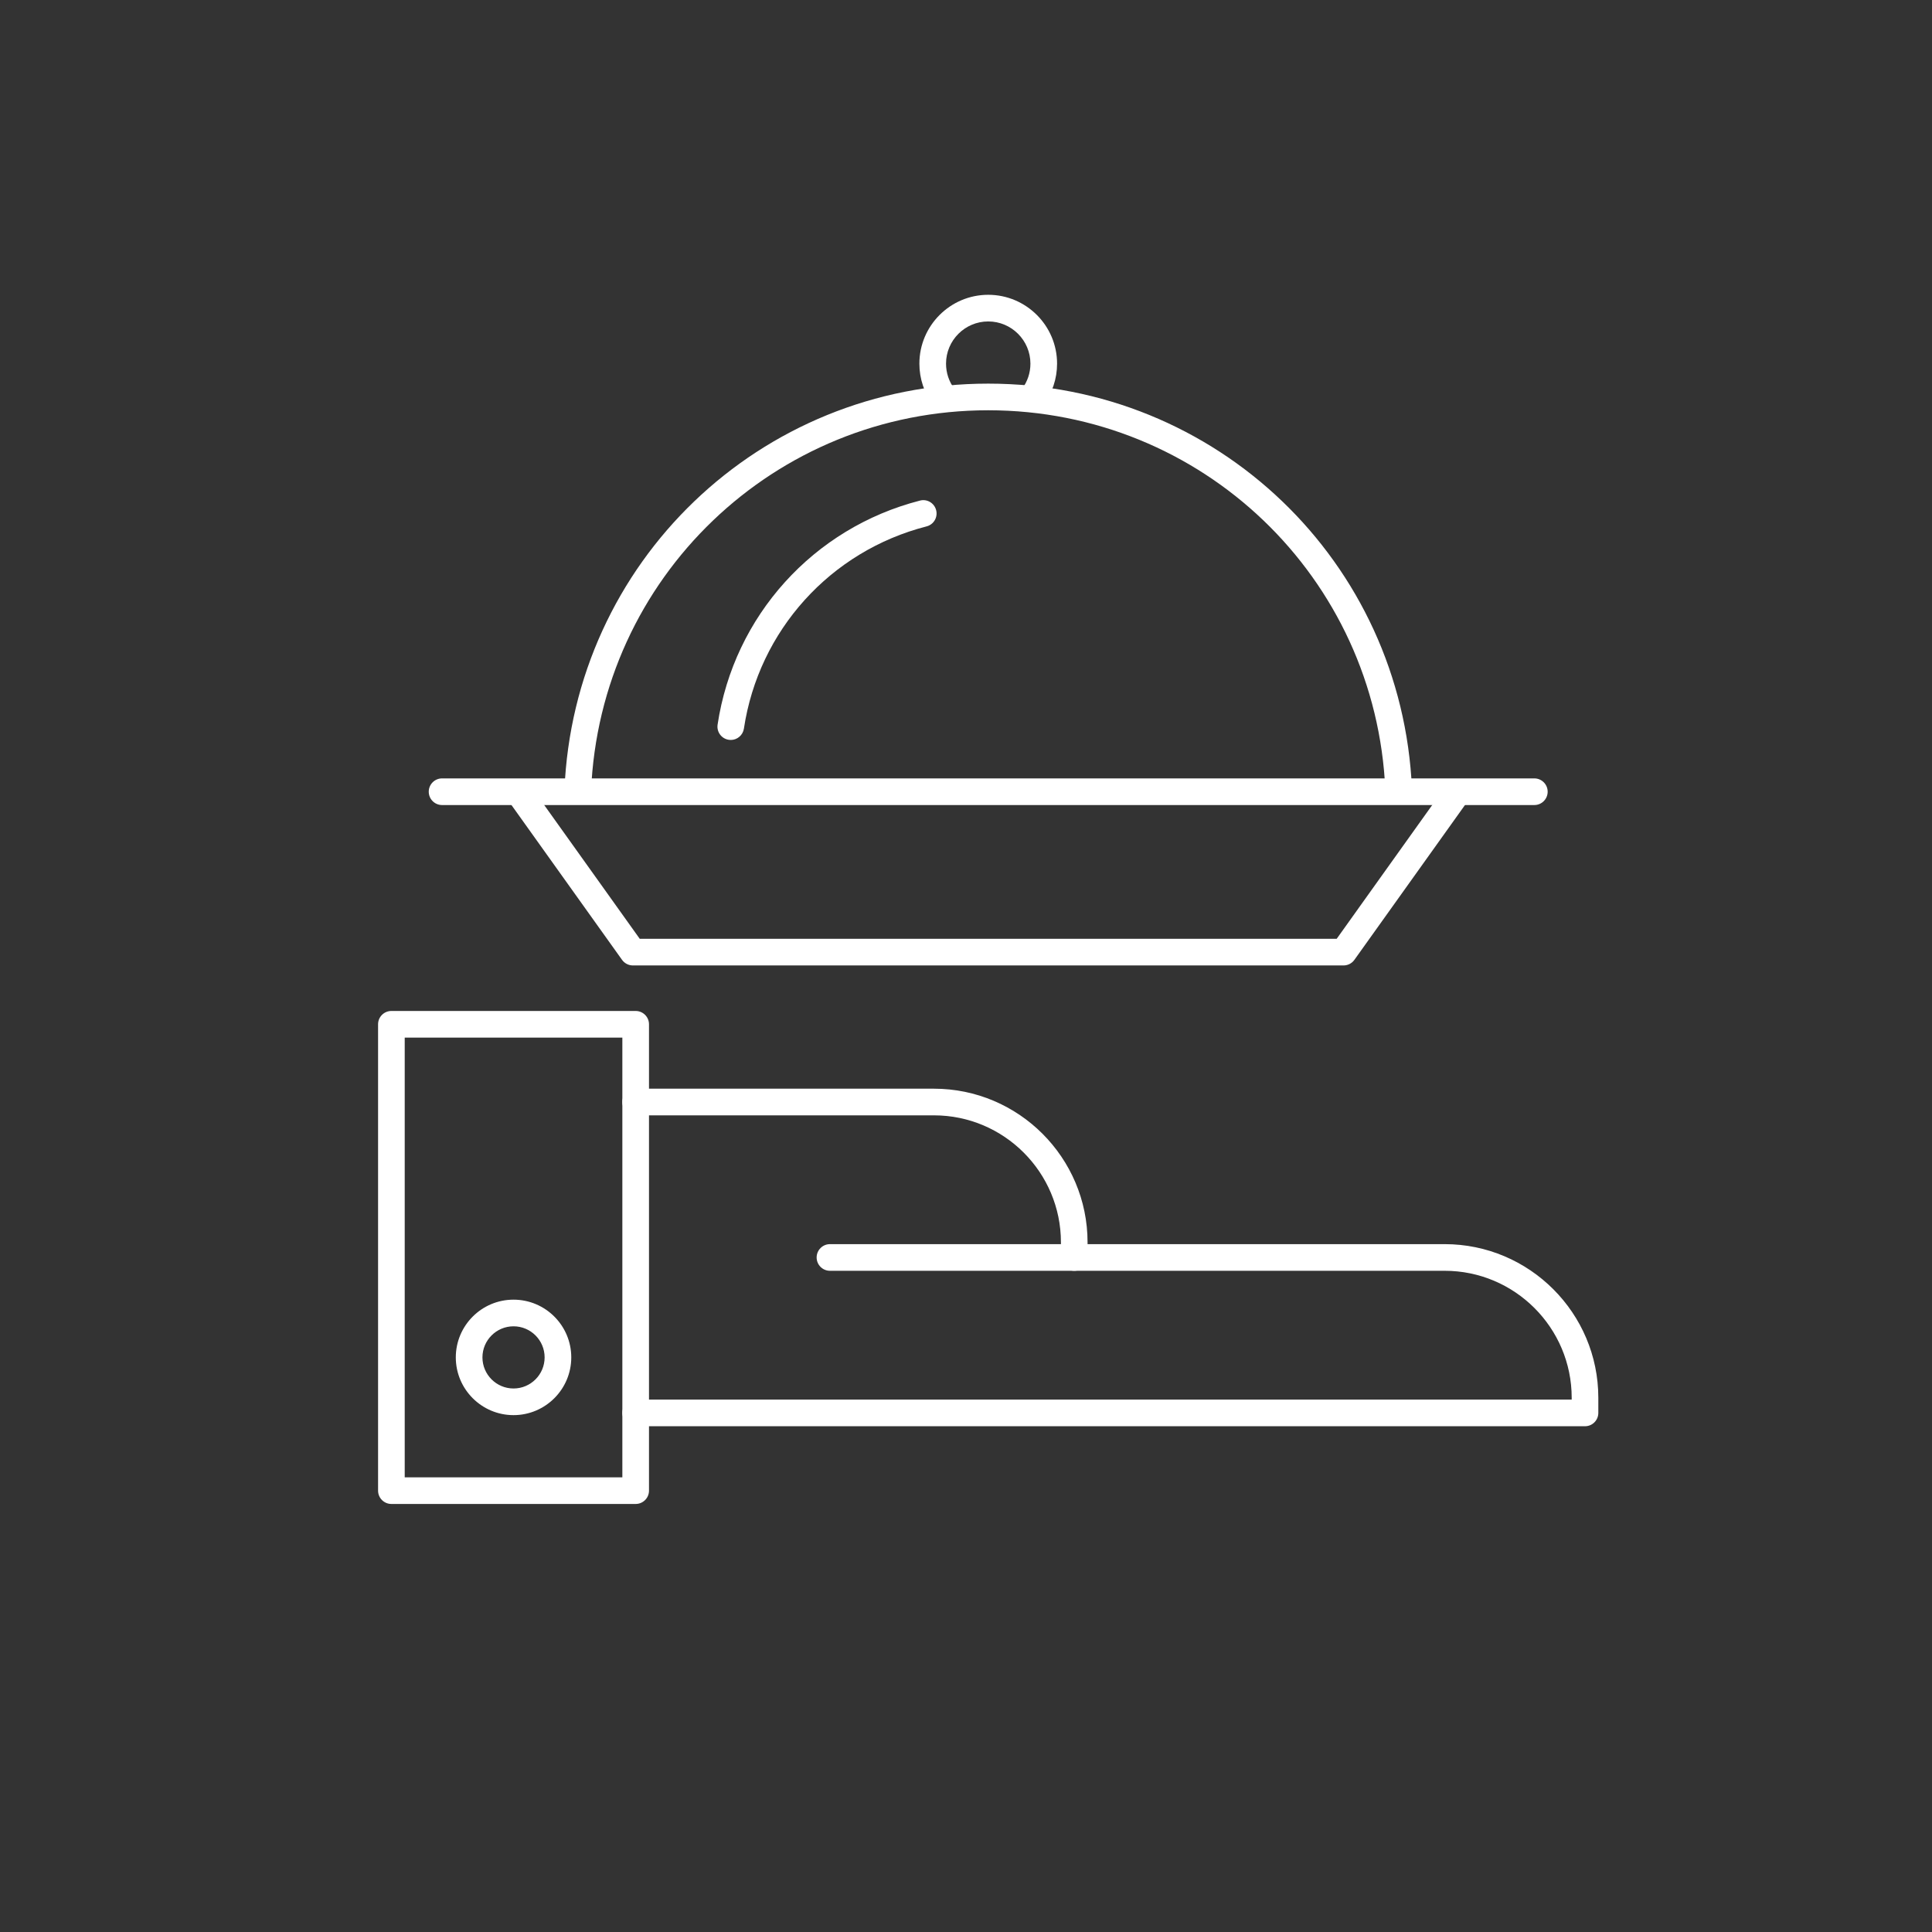
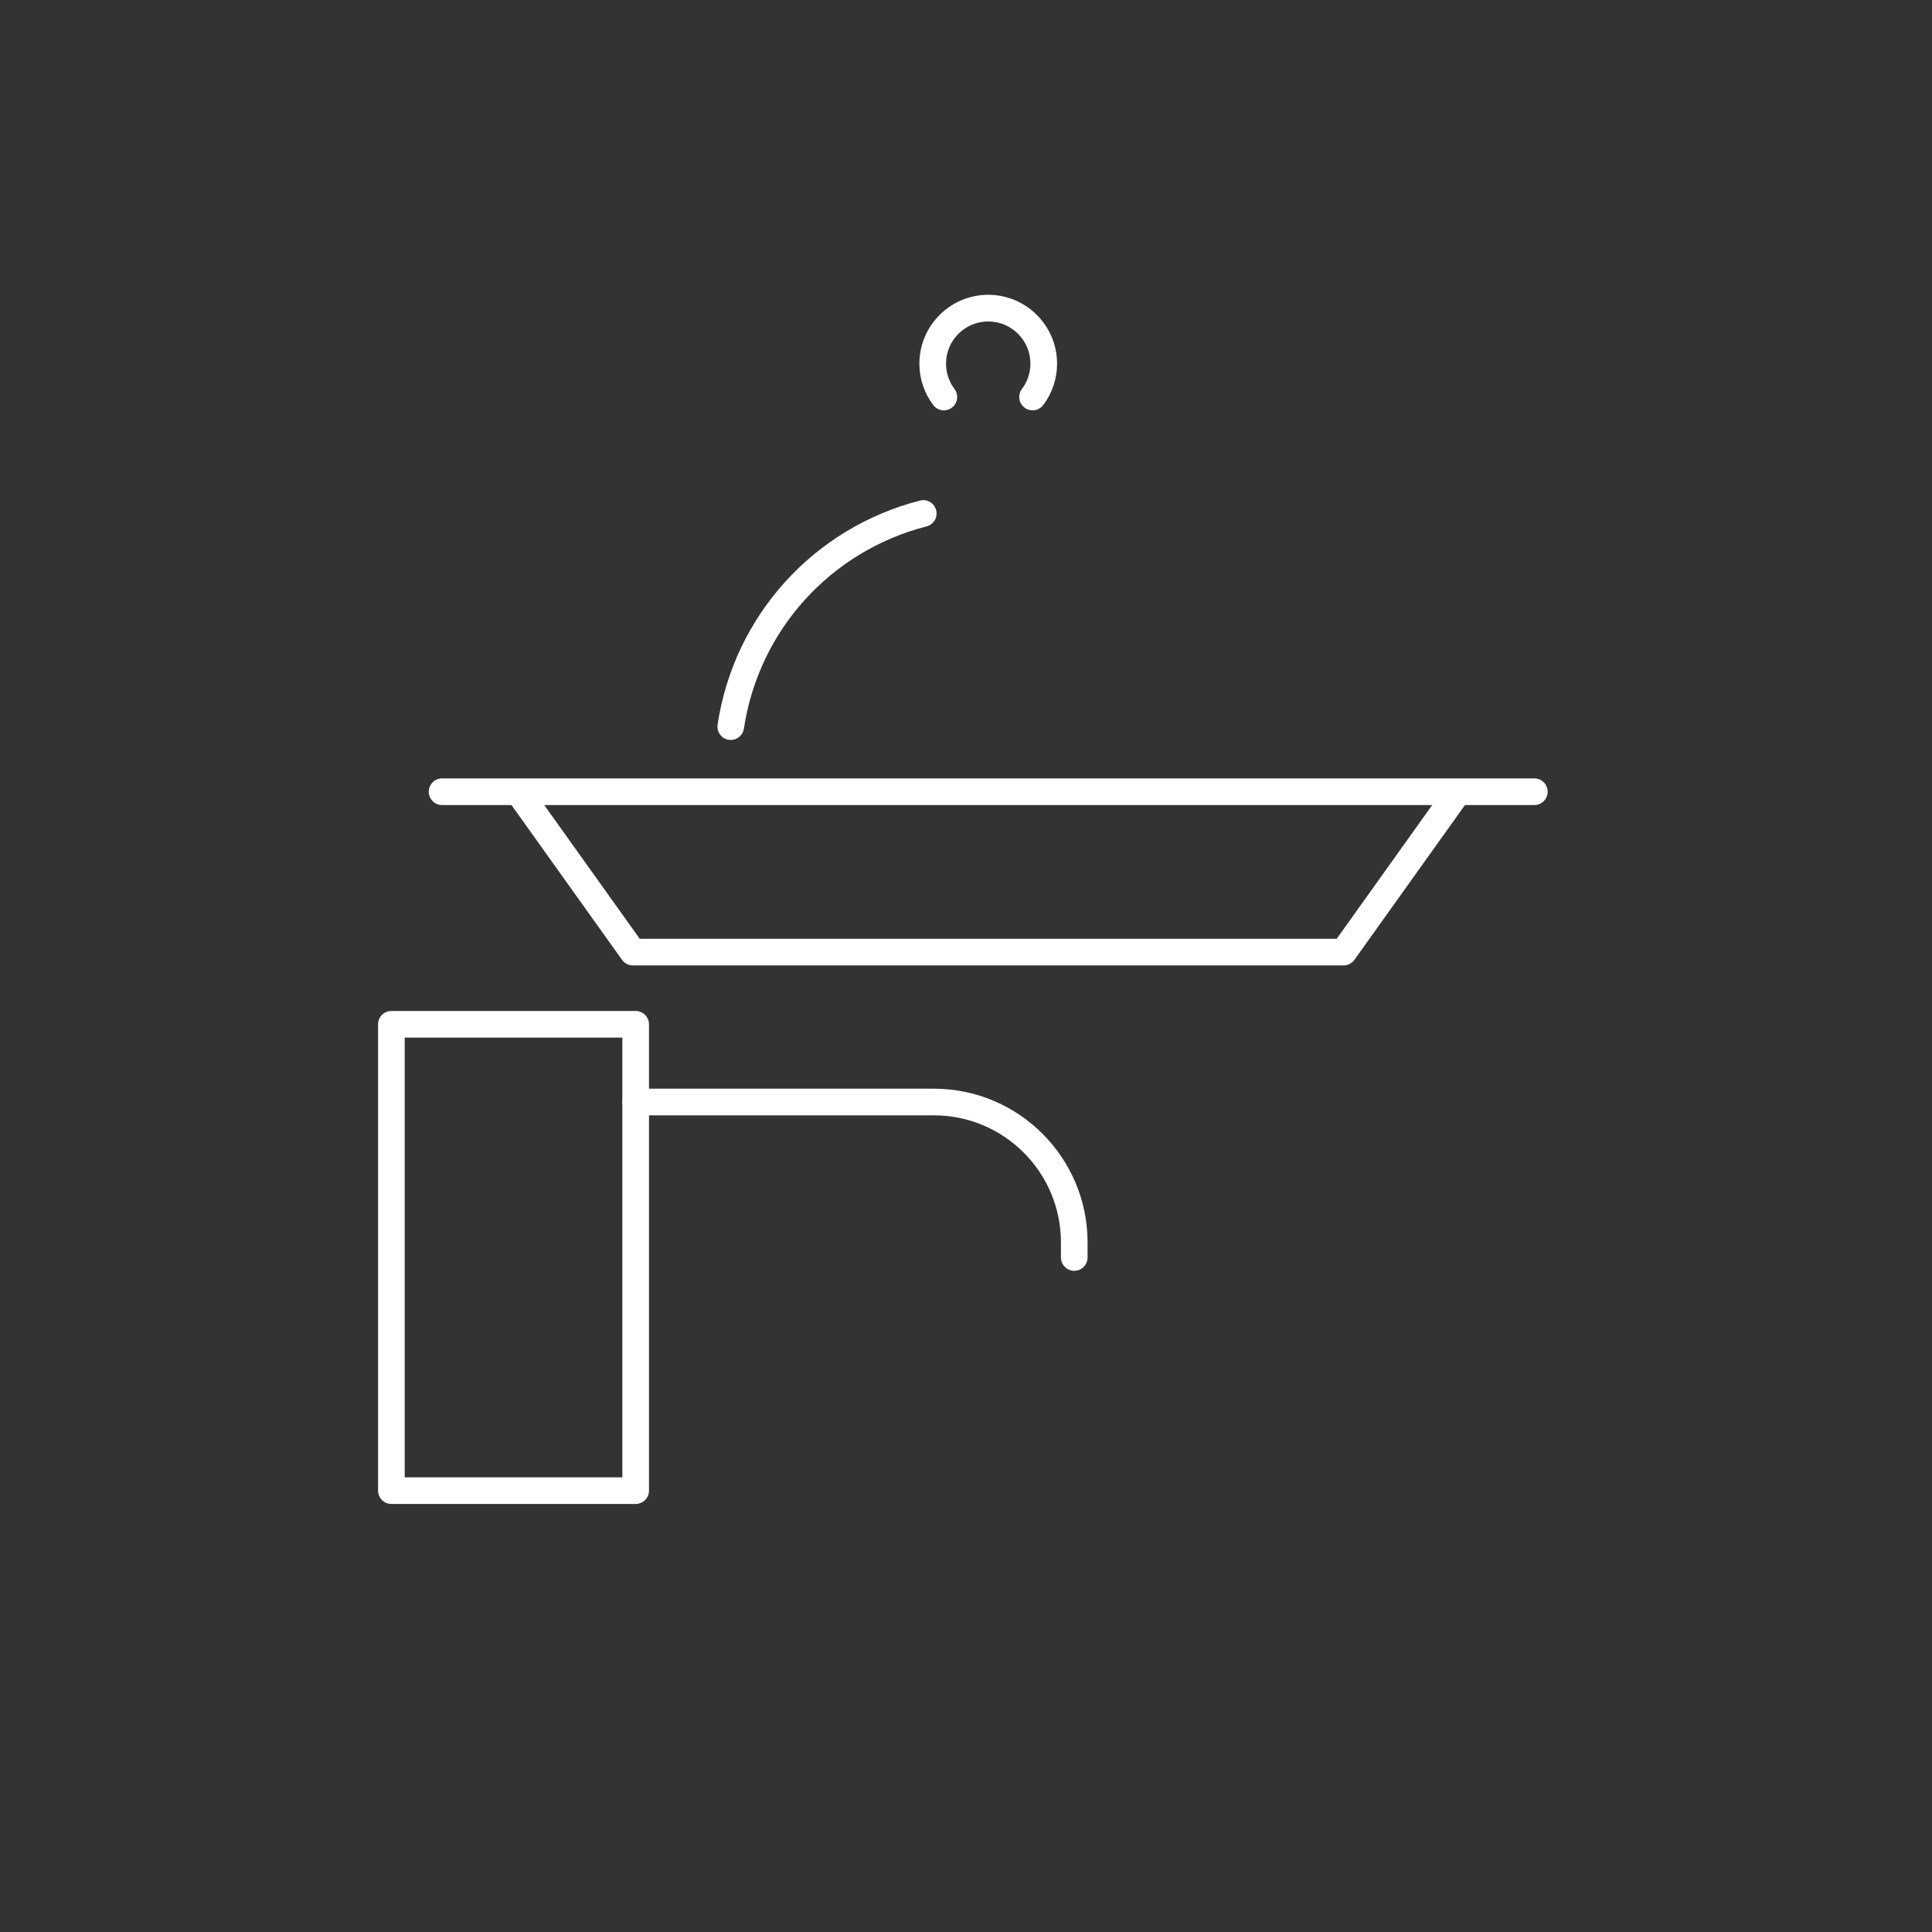
<svg xmlns="http://www.w3.org/2000/svg" id="_Питание" width="87" height="87" viewBox="0 0 87 87">
  <rect x="0" y="0" width="87" height="87" fill="#333333" stroke="none" />
  <g id="_Питание1">
    <g>
      <g>
        <g>
-           <path d="M26.017,36.209h-.025c-.331-.014-.588-.293-.575-.624.418-10.267,8.801-18.31,19.084-18.31s18.641,8.023,19.082,18.265c.014.331-.243.611-.574.626-.357.013-.61-.243-.625-.574-.413-9.598-8.269-17.117-17.883-17.117s-17.493,7.537-17.885,17.159c-.013.323-.279.576-.599.576h0Z" fill="#fff" />
          <path d="M32.908,33.321c-.03,0-.06-.002-.09-.007-.328-.049-.553-.355-.504-.683.737-4.897,4.314-8.857,9.112-10.089.321-.086.648.111.73.432s-.111.648-.432.73c-4.331,1.112-7.56,4.686-8.225,9.106-.045.297-.301.511-.592.511h0Z" fill="#fff" />
        </g>
        <path d="M46.498,18.477c-.126,0-.253-.039-.361-.121-.265-.199-.317-.576-.118-.84.25-.331.382-.725.382-1.141,0-1.048-.852-1.9-1.9-1.9s-1.9.852-1.9,1.9c0,.416.132.81.381,1.142.199.265.146.641-.119.84-.264.199-.641.146-.84-.119-.407-.541-.622-1.185-.622-1.863,0-1.709,1.391-3.1,3.1-3.1s3.1,1.391,3.1,3.1c0,.679-.215,1.323-.622,1.864-.118.156-.298.239-.479.239h-.002Z" fill="#fff" />
        <path d="M69.093,36.252H19.907c-.331,0-.6-.269-.6-.6s.269-.6.6-.6h49.186c.331,0,.6.269.6.6s-.269.6-.6.6Z" fill="#fff" />
        <path d="M60.5,43.475H28.5c-.194,0-.376-.094-.488-.251l-5-7c-.192-.27-.13-.644.14-.837.269-.193.644-.13.837.14l4.82,6.749h31.383l4.82-6.749c.192-.27.565-.334.837-.14.27.193.332.567.14.837l-5,7c-.112.158-.295.251-.488.251h0Z" fill="#fff" />
      </g>
      <g>
        <g>
-           <path d="M23.125,63.725c-1.434,0-2.6-1.166-2.6-2.6s1.166-2.6,2.6-2.6,2.6,1.166,2.6,2.6-1.166,2.6-2.6,2.6ZM23.125,59.725c-.772,0-1.4.628-1.4,1.4s.628,1.4,1.4,1.4,1.4-.628,1.4-1.4-.628-1.4-1.4-1.4Z" fill="#fff" />
          <path d="M28.625,67.725h-11c-.332,0-.6-.269-.6-.6v-21c0-.332.269-.6.6-.6h11c.331,0,.6.269.6.6v21c0,.332-.269.6-.6.6ZM18.225,66.525h9.8v-19.8h-9.8s0,19.8,0,19.8Z" fill="#fff" />
        </g>
        <g>
          <path d="M48.375,57.225c-.331,0-.6-.269-.6-.6v-.681c0-3.154-2.566-5.719-5.72-5.719h-13.431c-.332,0-.6-.269-.6-.6s.269-.6.6-.6h13.431c3.815,0,6.919,3.104,6.919,6.919v.681c0,.332-.268.6-.6.6h0Z" fill="#fff" />
-           <path d="M71.375,64.225H28.625c-.332,0-.6-.269-.6-.6s.269-.6.6-.6h42.15v-.081c0-3.154-2.566-5.719-5.72-5.719h-27.681c-.332,0-.6-.269-.6-.6s.269-.6.6-.6h27.681c3.815,0,6.919,3.104,6.919,6.919v.681c0,.332-.268.6-.6.6h0Z" fill="#fff" />
        </g>
      </g>
    </g>
  </g>
</svg>